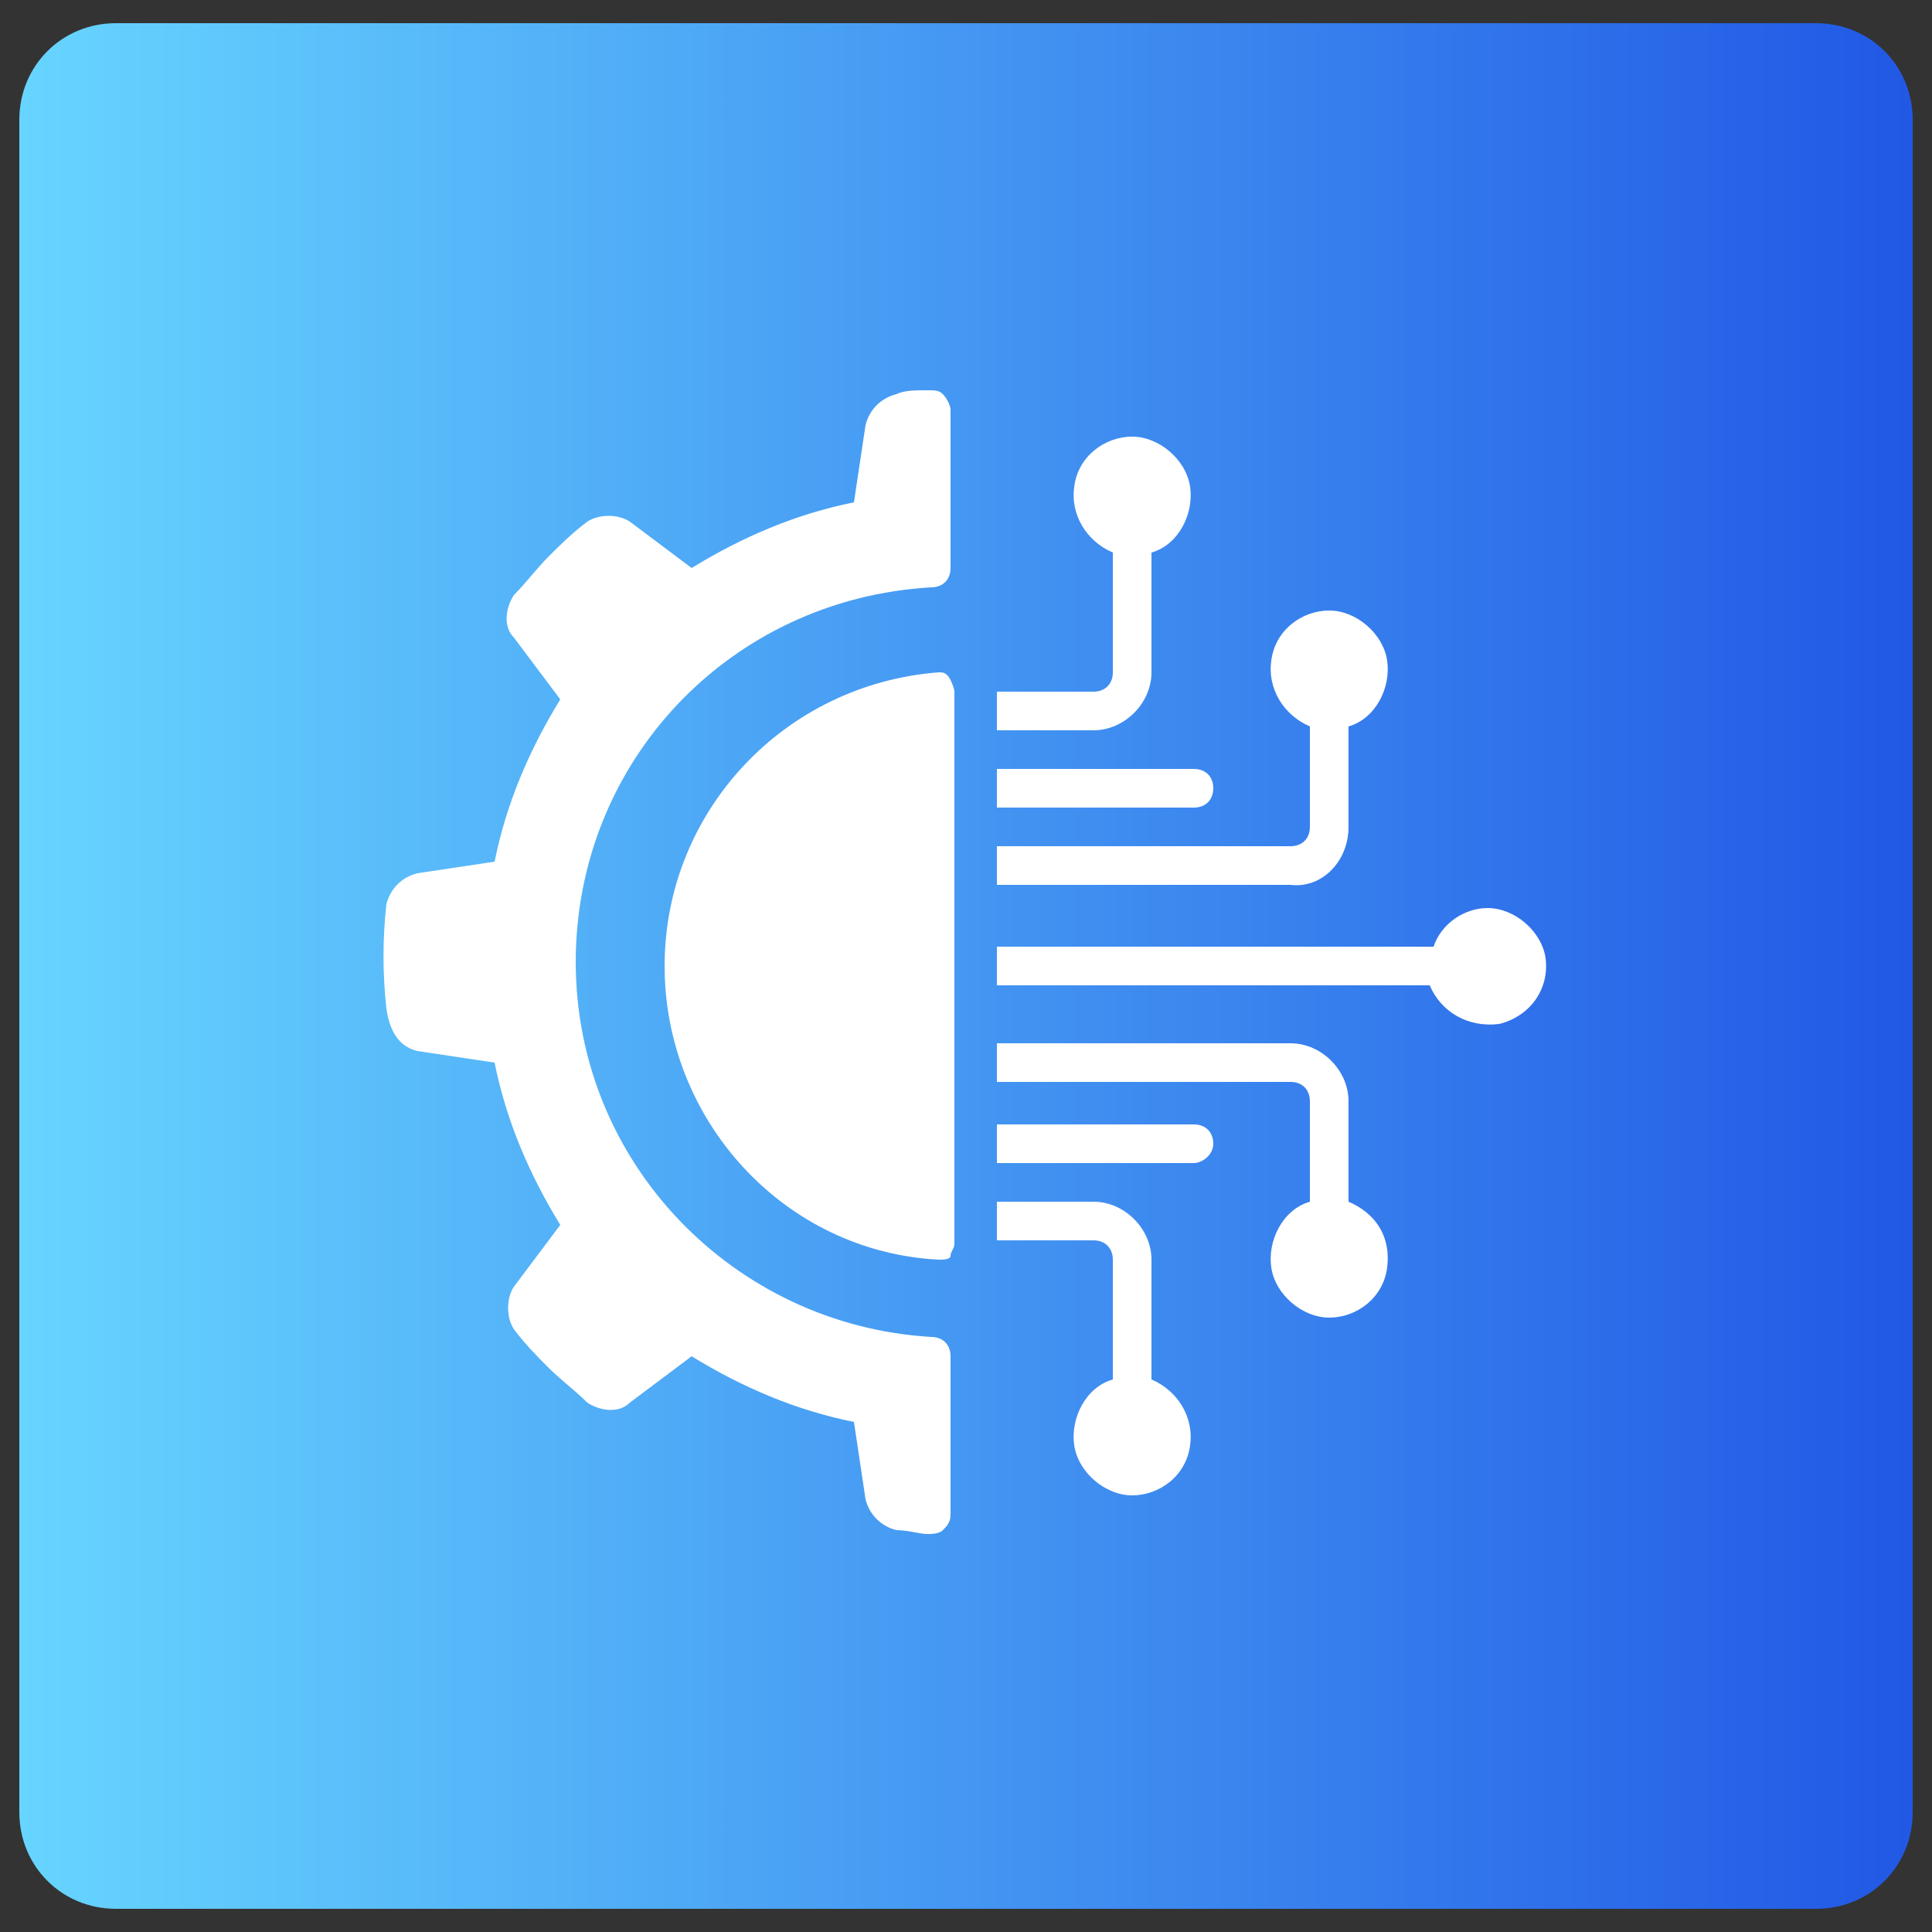
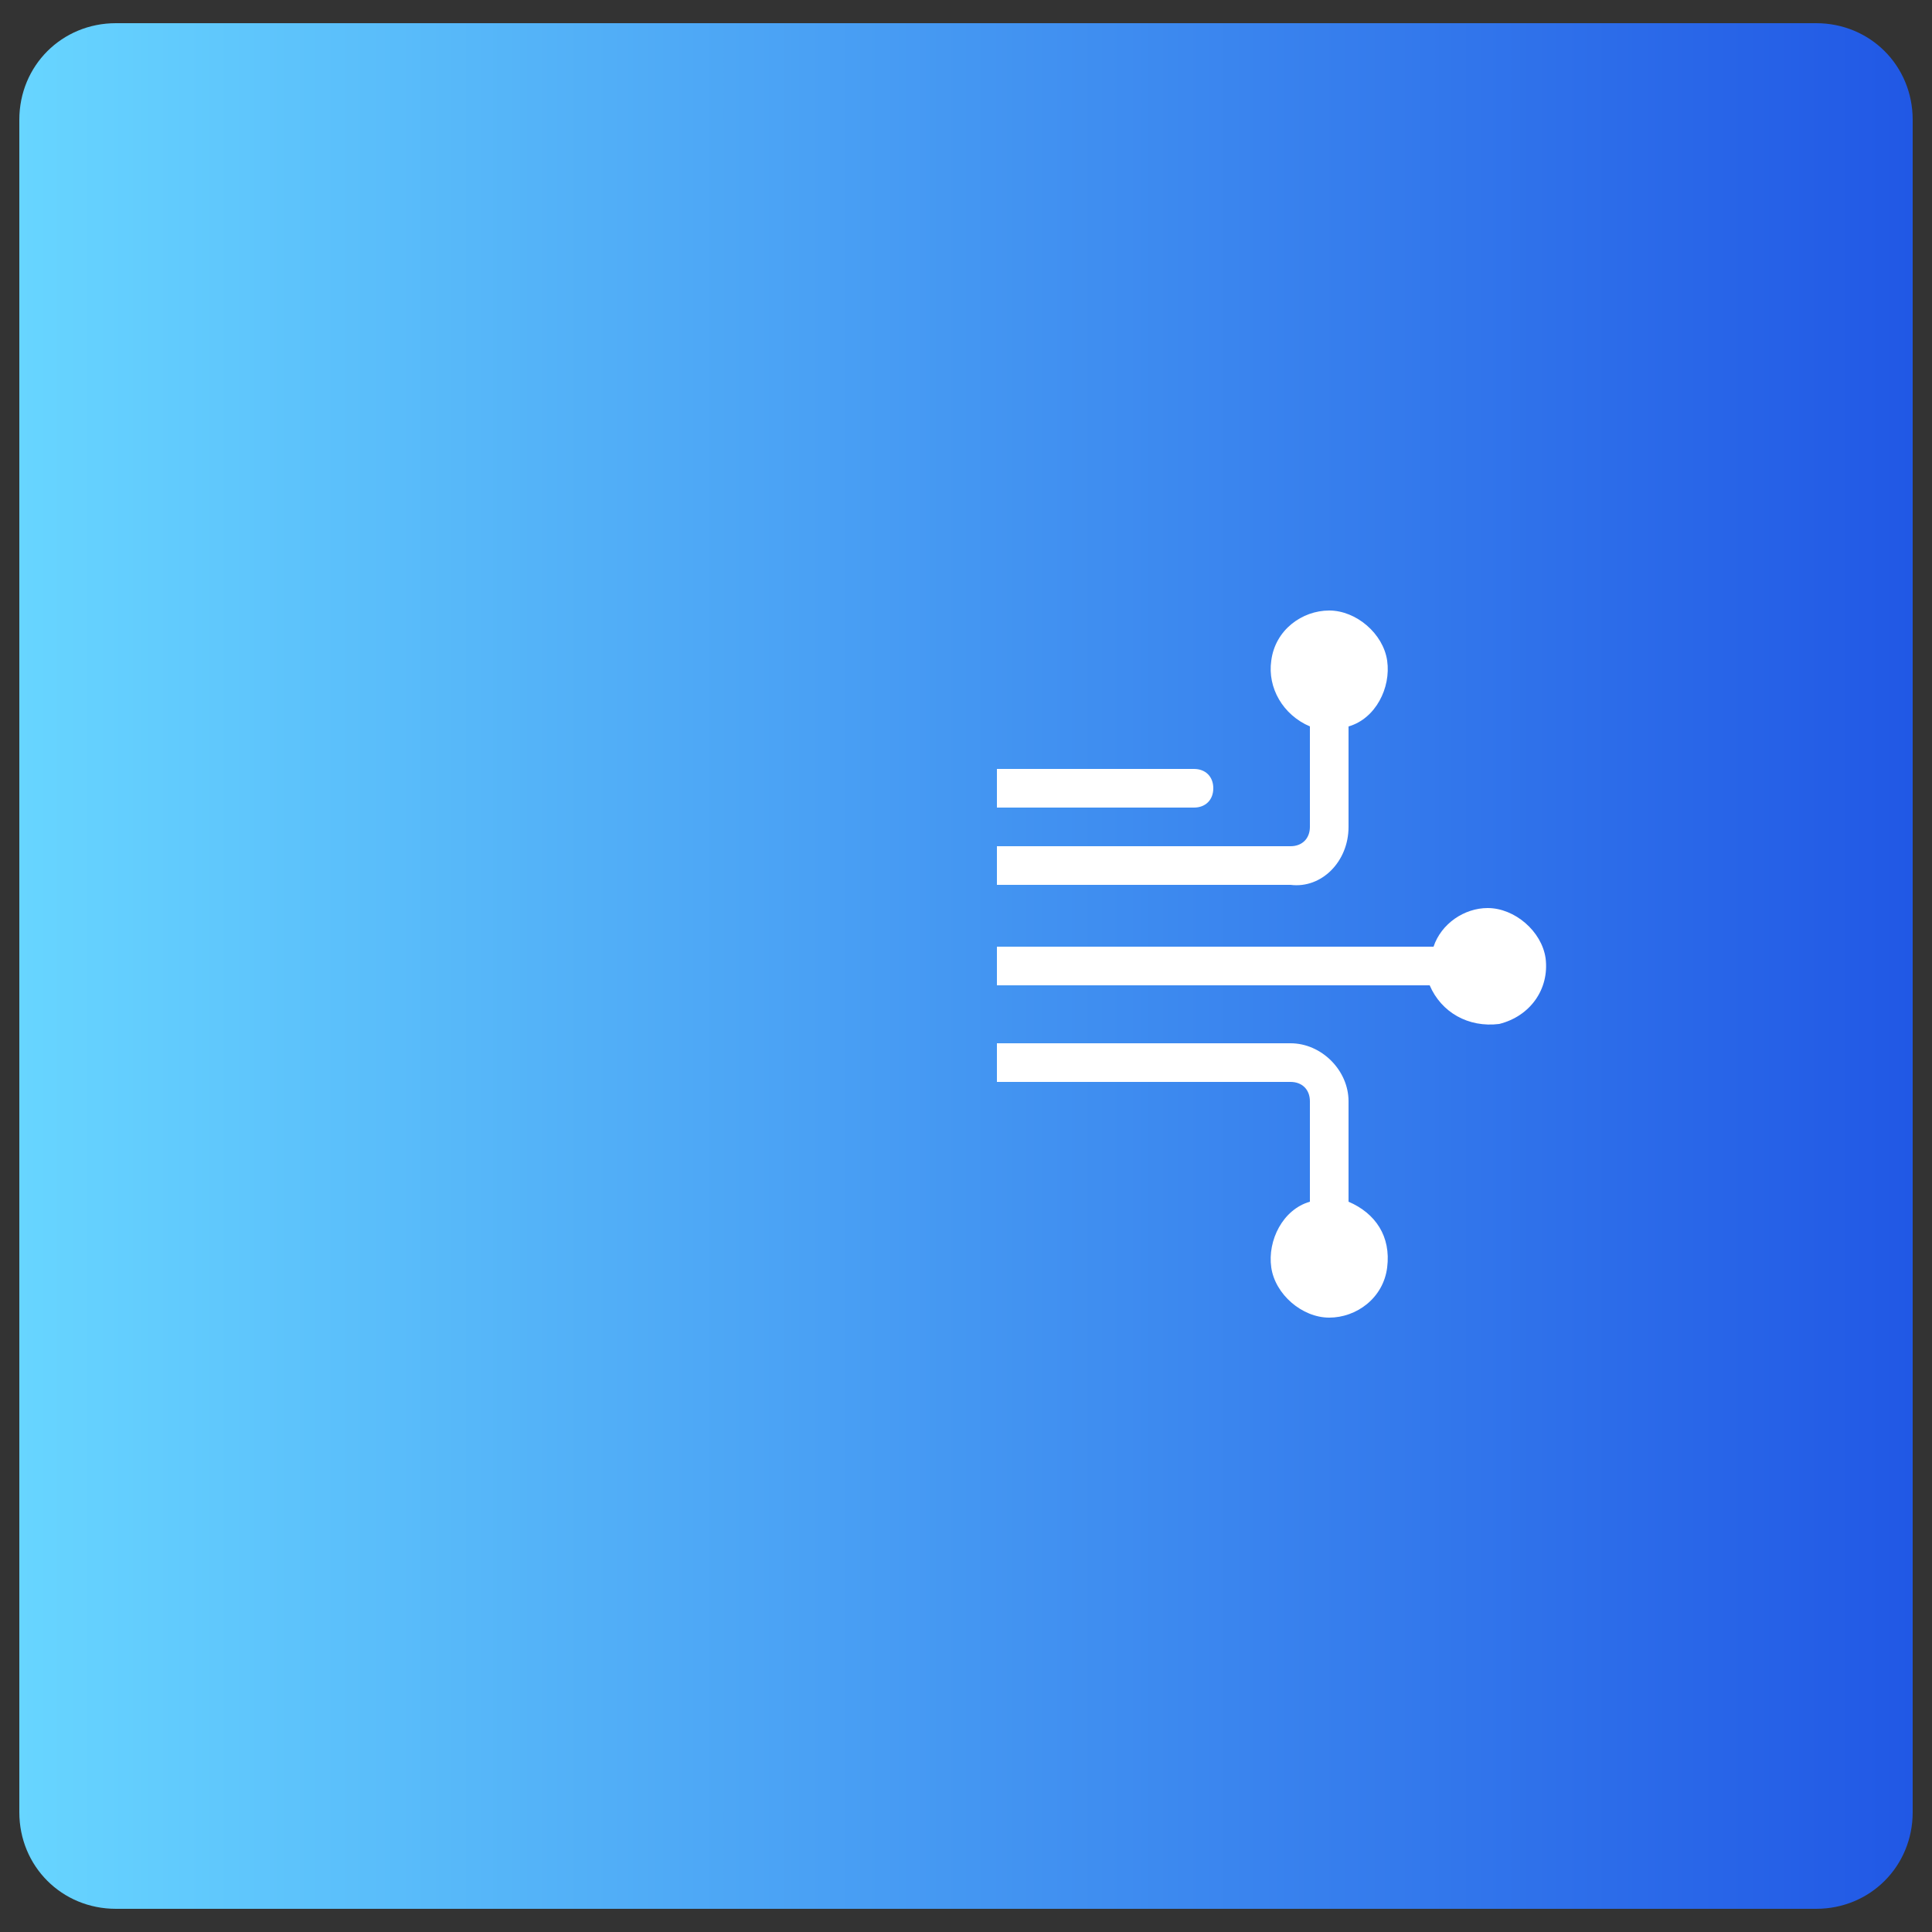
<svg xmlns="http://www.w3.org/2000/svg" version="1.1" id="Capa_1" x="0px" y="0px" width="50px" height="50px" viewBox="0 0 50 50" style="enable-background:new 0 0 50 50;" xml:space="preserve">
  <rect x="0" y="0" width="50" height="50" fill="#333333" stroke="none" />
  <style type="text/css">
	.st0{fill:url(#SVGID_1_);}
	.st1{fill:#FFFFFF;}
</style>
  <linearGradient id="SVGID_1_" gradientUnits="userSpaceOnUse" x1="0.5" y1="1689" x2="49.5" y2="1689" gradientTransform="matrix(1 0 0 1 0 -1664)">
    <stop offset="0" style="stop-color:#67D5FF" />
    <stop offset="1" style="stop-color:#2158E5" />
  </linearGradient>
  <path class="st0" d="M47,49.4H3c-1.4,0-2.5-1.1-2.5-2.5V3.1c0-1.4,1.1-2.5,2.5-2.5h44c1.4,0,2.5,1.1,2.5,2.5v43.8  C49.5,48.3,48.4,49.4,47,49.4z" />
  <g>
    <g id="Page-1_17_">
      <g id="_x30_19---Technology-Engineering" transform="translate(0 -1)">
-         <path id="Shape_133_" class="st1" d="M10.8,28.2l2,0.3c0.3,1.5,0.9,2.9,1.7,4.2l-1.2,1.6c-0.2,0.3-0.2,0.8,0,1.1     c0.3,0.4,0.6,0.7,0.9,1c0.3,0.3,0.7,0.6,1,0.9c0.3,0.2,0.8,0.3,1.1,0l1.6-1.2c1.3,0.8,2.7,1.4,4.2,1.7l0.3,2     c0.1,0.4,0.4,0.7,0.8,0.8c0.3,0,0.6,0.1,0.8,0.1c0.1,0,0.3,0,0.4-0.1s0.2-0.2,0.2-0.4v-4.1c0-0.3-0.2-0.5-0.5-0.5     c-5.1-0.3-9.2-4.5-9.2-9.7s4-9.4,9.2-9.7c0.3,0,0.5-0.2,0.5-0.5v-4.1c0-0.1-0.1-0.3-0.2-0.4c-0.1-0.1-0.2-0.1-0.4-0.1     c-0.3,0-0.6,0-0.8,0.1c-0.4,0.1-0.7,0.4-0.8,0.8l-0.3,2c-1.5,0.3-2.9,0.9-4.2,1.7l-1.6-1.2c-0.3-0.2-0.8-0.2-1.1,0     c-0.4,0.3-0.7,0.6-1,0.9c-0.3,0.3-0.6,0.7-0.9,1c-0.2,0.3-0.3,0.8,0,1.1l1.2,1.6c-0.8,1.3-1.4,2.7-1.7,4.2l-2,0.3     c-0.4,0.1-0.7,0.4-0.8,0.8c-0.1,0.9-0.1,1.8,0,2.7C10.1,27.8,10.4,28.1,10.8,28.2L10.8,28.2z" />
-         <path id="Shape_132_" class="st1" d="M24.3,18.4c-4,0.3-7.1,3.6-7.1,7.6s3.1,7.4,7.1,7.6c0.1,0,0.3,0,0.3-0.1s0.1-0.2,0.1-0.3     V18.9c0-0.1-0.1-0.3-0.1-0.3C24.5,18.4,24.4,18.4,24.3,18.4L24.3,18.4z" />
-         <path id="Shape_131_" class="st1" d="M28.3,18.9h-2.5v1h2.5c0.8,0,1.5-0.7,1.5-1.5v-3.1c0.7-0.2,1.1-1,1-1.7     c-0.1-0.7-0.8-1.3-1.5-1.3c-0.7,0-1.4,0.5-1.5,1.3c-0.1,0.7,0.3,1.4,1,1.7v3.1C28.8,18.7,28.6,18.9,28.3,18.9L28.3,18.9z" />
        <path id="Shape_130_" class="st1" d="M25.8,21.9h5.1c0.3,0,0.5-0.2,0.5-0.5s-0.2-0.5-0.5-0.5h-5.1V21.9z" />
-         <path id="Shape_129_" class="st1" d="M25.8,33.1h2.5c0.3,0,0.5,0.2,0.5,0.5v3.1c-0.7,0.2-1.1,1-1,1.7c0.1,0.7,0.8,1.3,1.5,1.3     c0.7,0,1.4-0.5,1.5-1.3c0.1-0.7-0.3-1.4-1-1.7v-3.1c0-0.8-0.7-1.5-1.5-1.5h-2.5L25.8,33.1L25.8,33.1z" />
        <path id="Shape_128_" class="st1" d="M33.4,28h-7.6v1h7.6c0.3,0,0.5,0.2,0.5,0.5v2.6c-0.7,0.2-1.1,1-1,1.7     c0.1,0.7,0.8,1.3,1.5,1.3c0.7,0,1.4-0.5,1.5-1.3s-0.3-1.4-1-1.7v-2.6C34.9,28.7,34.2,28,33.4,28L33.4,28z" />
        <path id="Shape_127_" class="st1" d="M38.5,24.5c-0.6,0-1.2,0.4-1.4,1H25.8v1H37c0.3,0.7,1,1.1,1.8,1c0.8-0.2,1.3-0.9,1.2-1.7     C39.9,25.1,39.2,24.5,38.5,24.5L38.5,24.5z" />
-         <path id="Shape_126_" class="st1" d="M31.4,30.6c0-0.3-0.2-0.5-0.5-0.5h-5.1v1h5.1C31.1,31.1,31.4,30.9,31.4,30.6z" />
        <path id="Shape_125_" class="st1" d="M34.9,22.4v-2.6c0.7-0.2,1.1-1,1-1.7c-0.1-0.7-0.8-1.3-1.5-1.3c-0.7,0-1.4,0.5-1.5,1.3     c-0.1,0.7,0.3,1.4,1,1.7v2.6c0,0.3-0.2,0.5-0.5,0.5h-7.6v1h7.6C34.2,24,34.9,23.3,34.9,22.4L34.9,22.4z" />
      </g>
    </g>
  </g>
</svg>